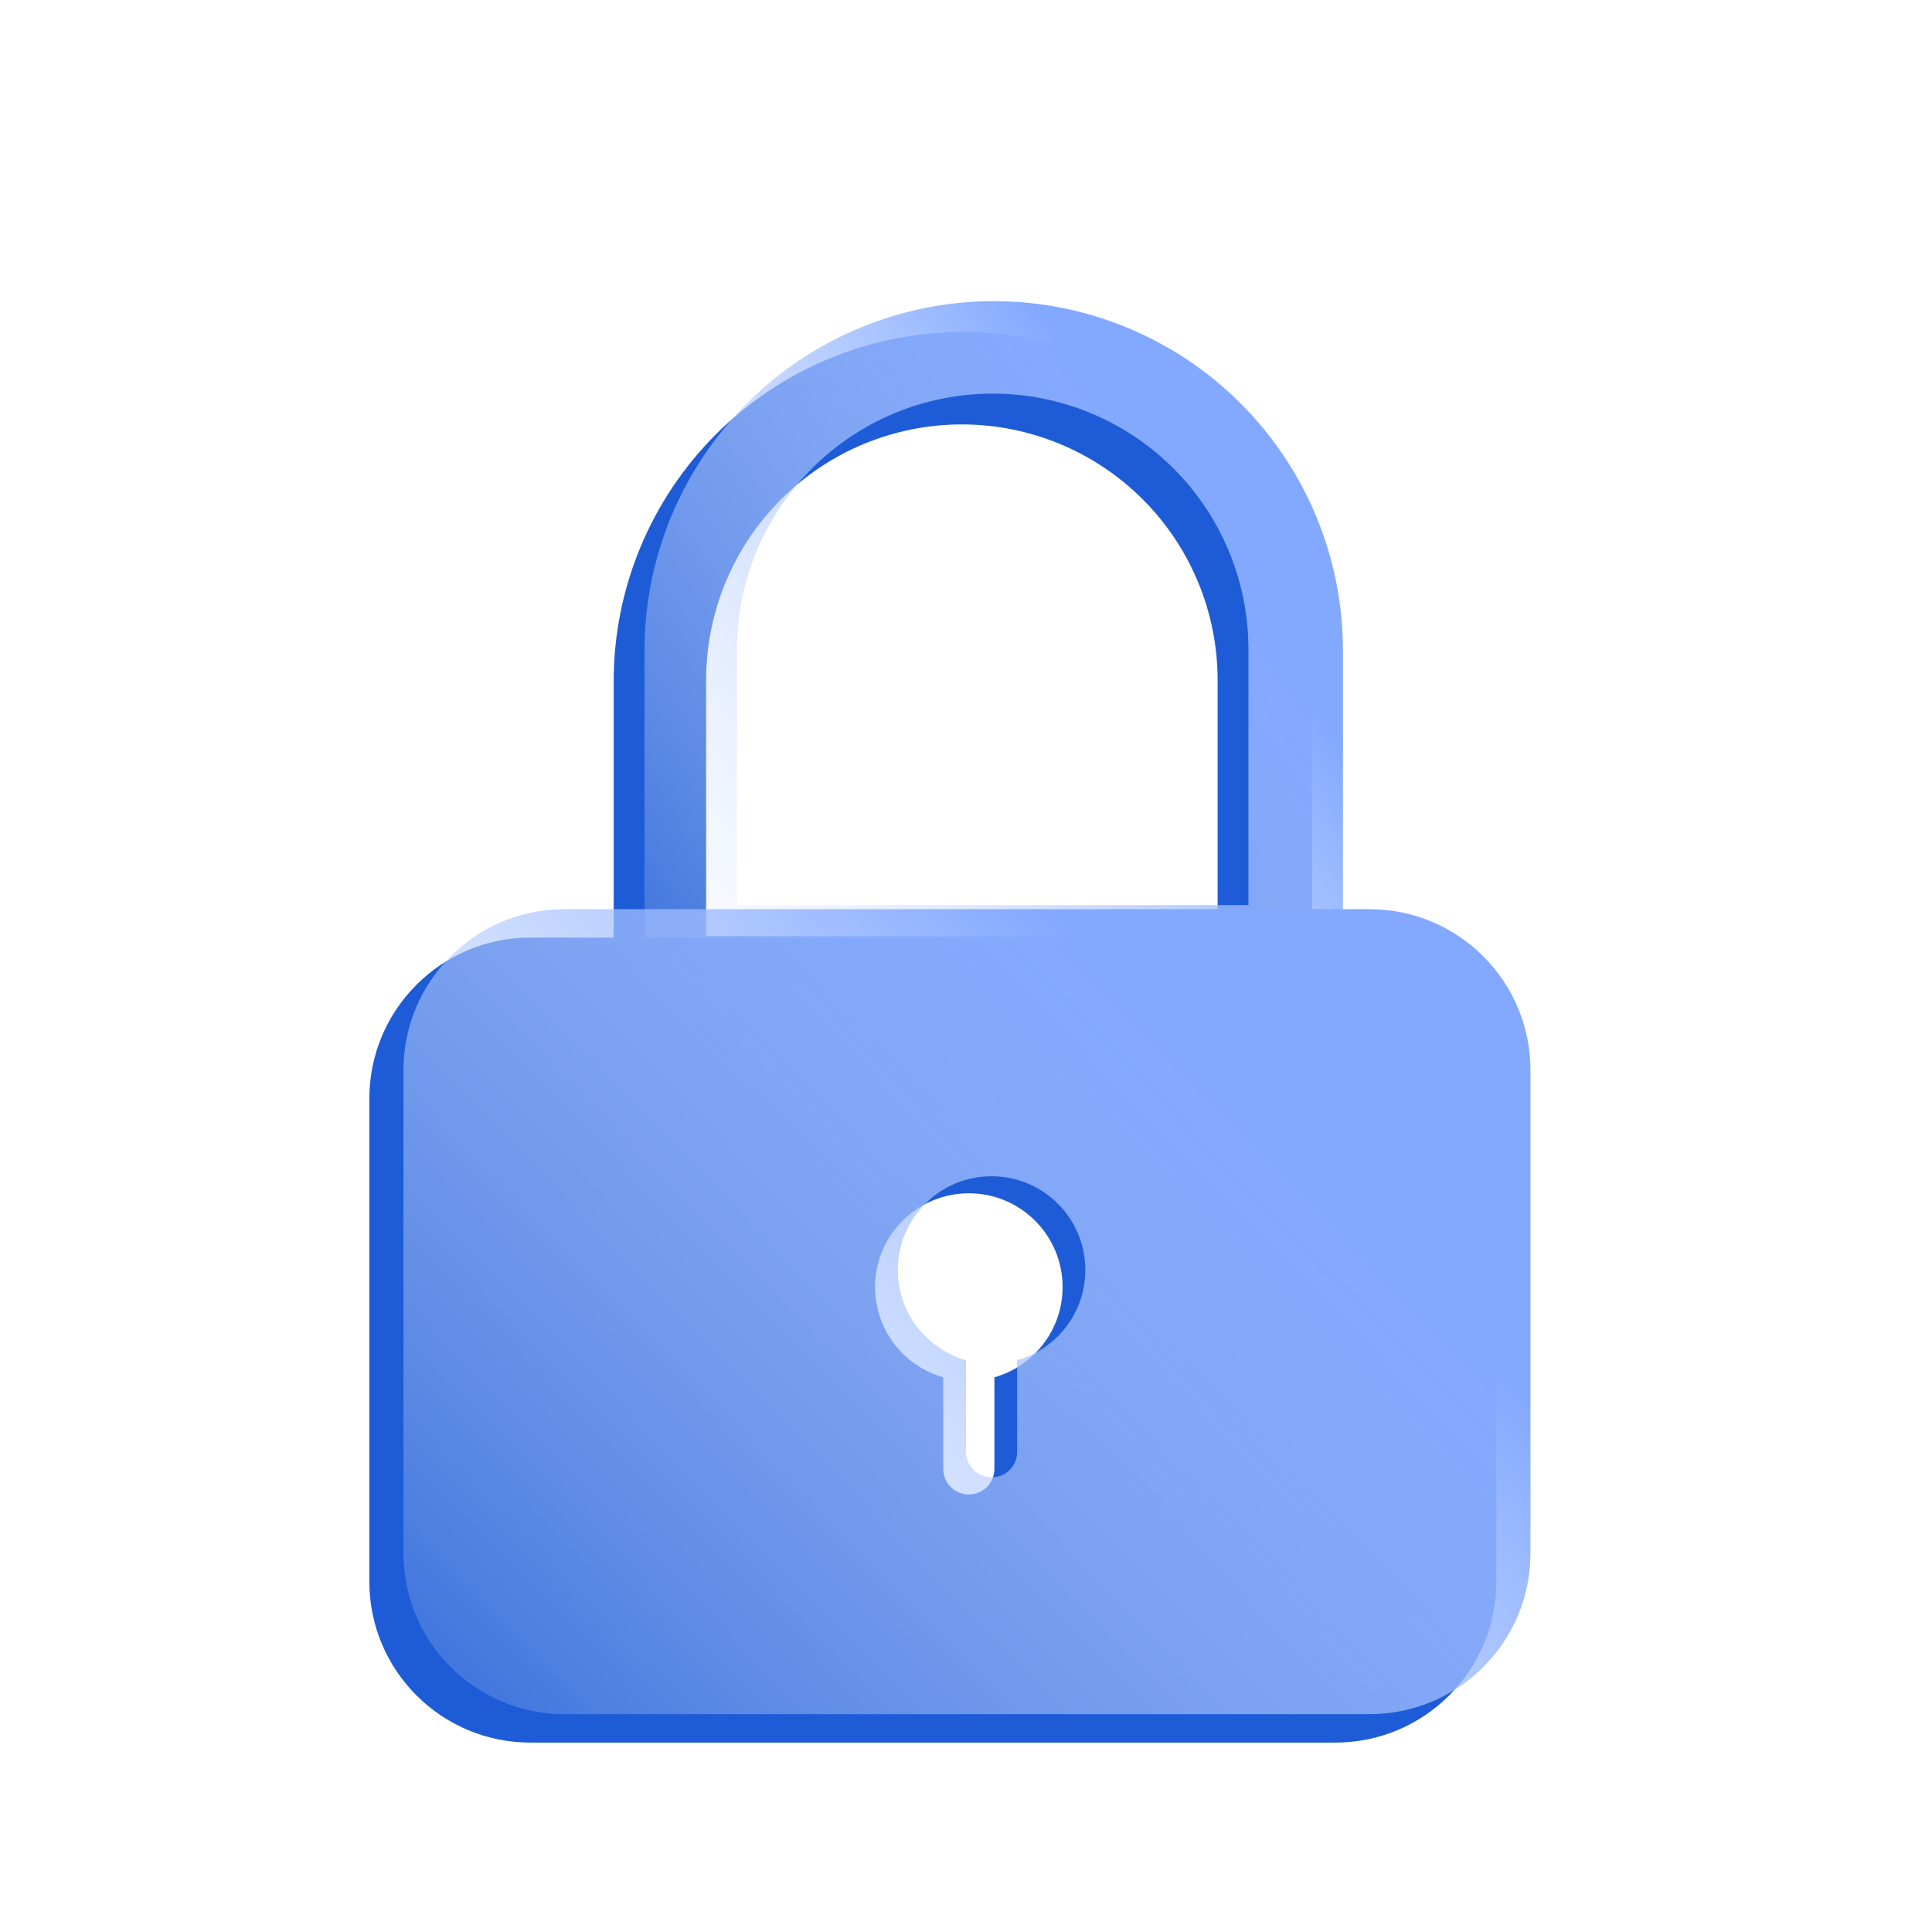
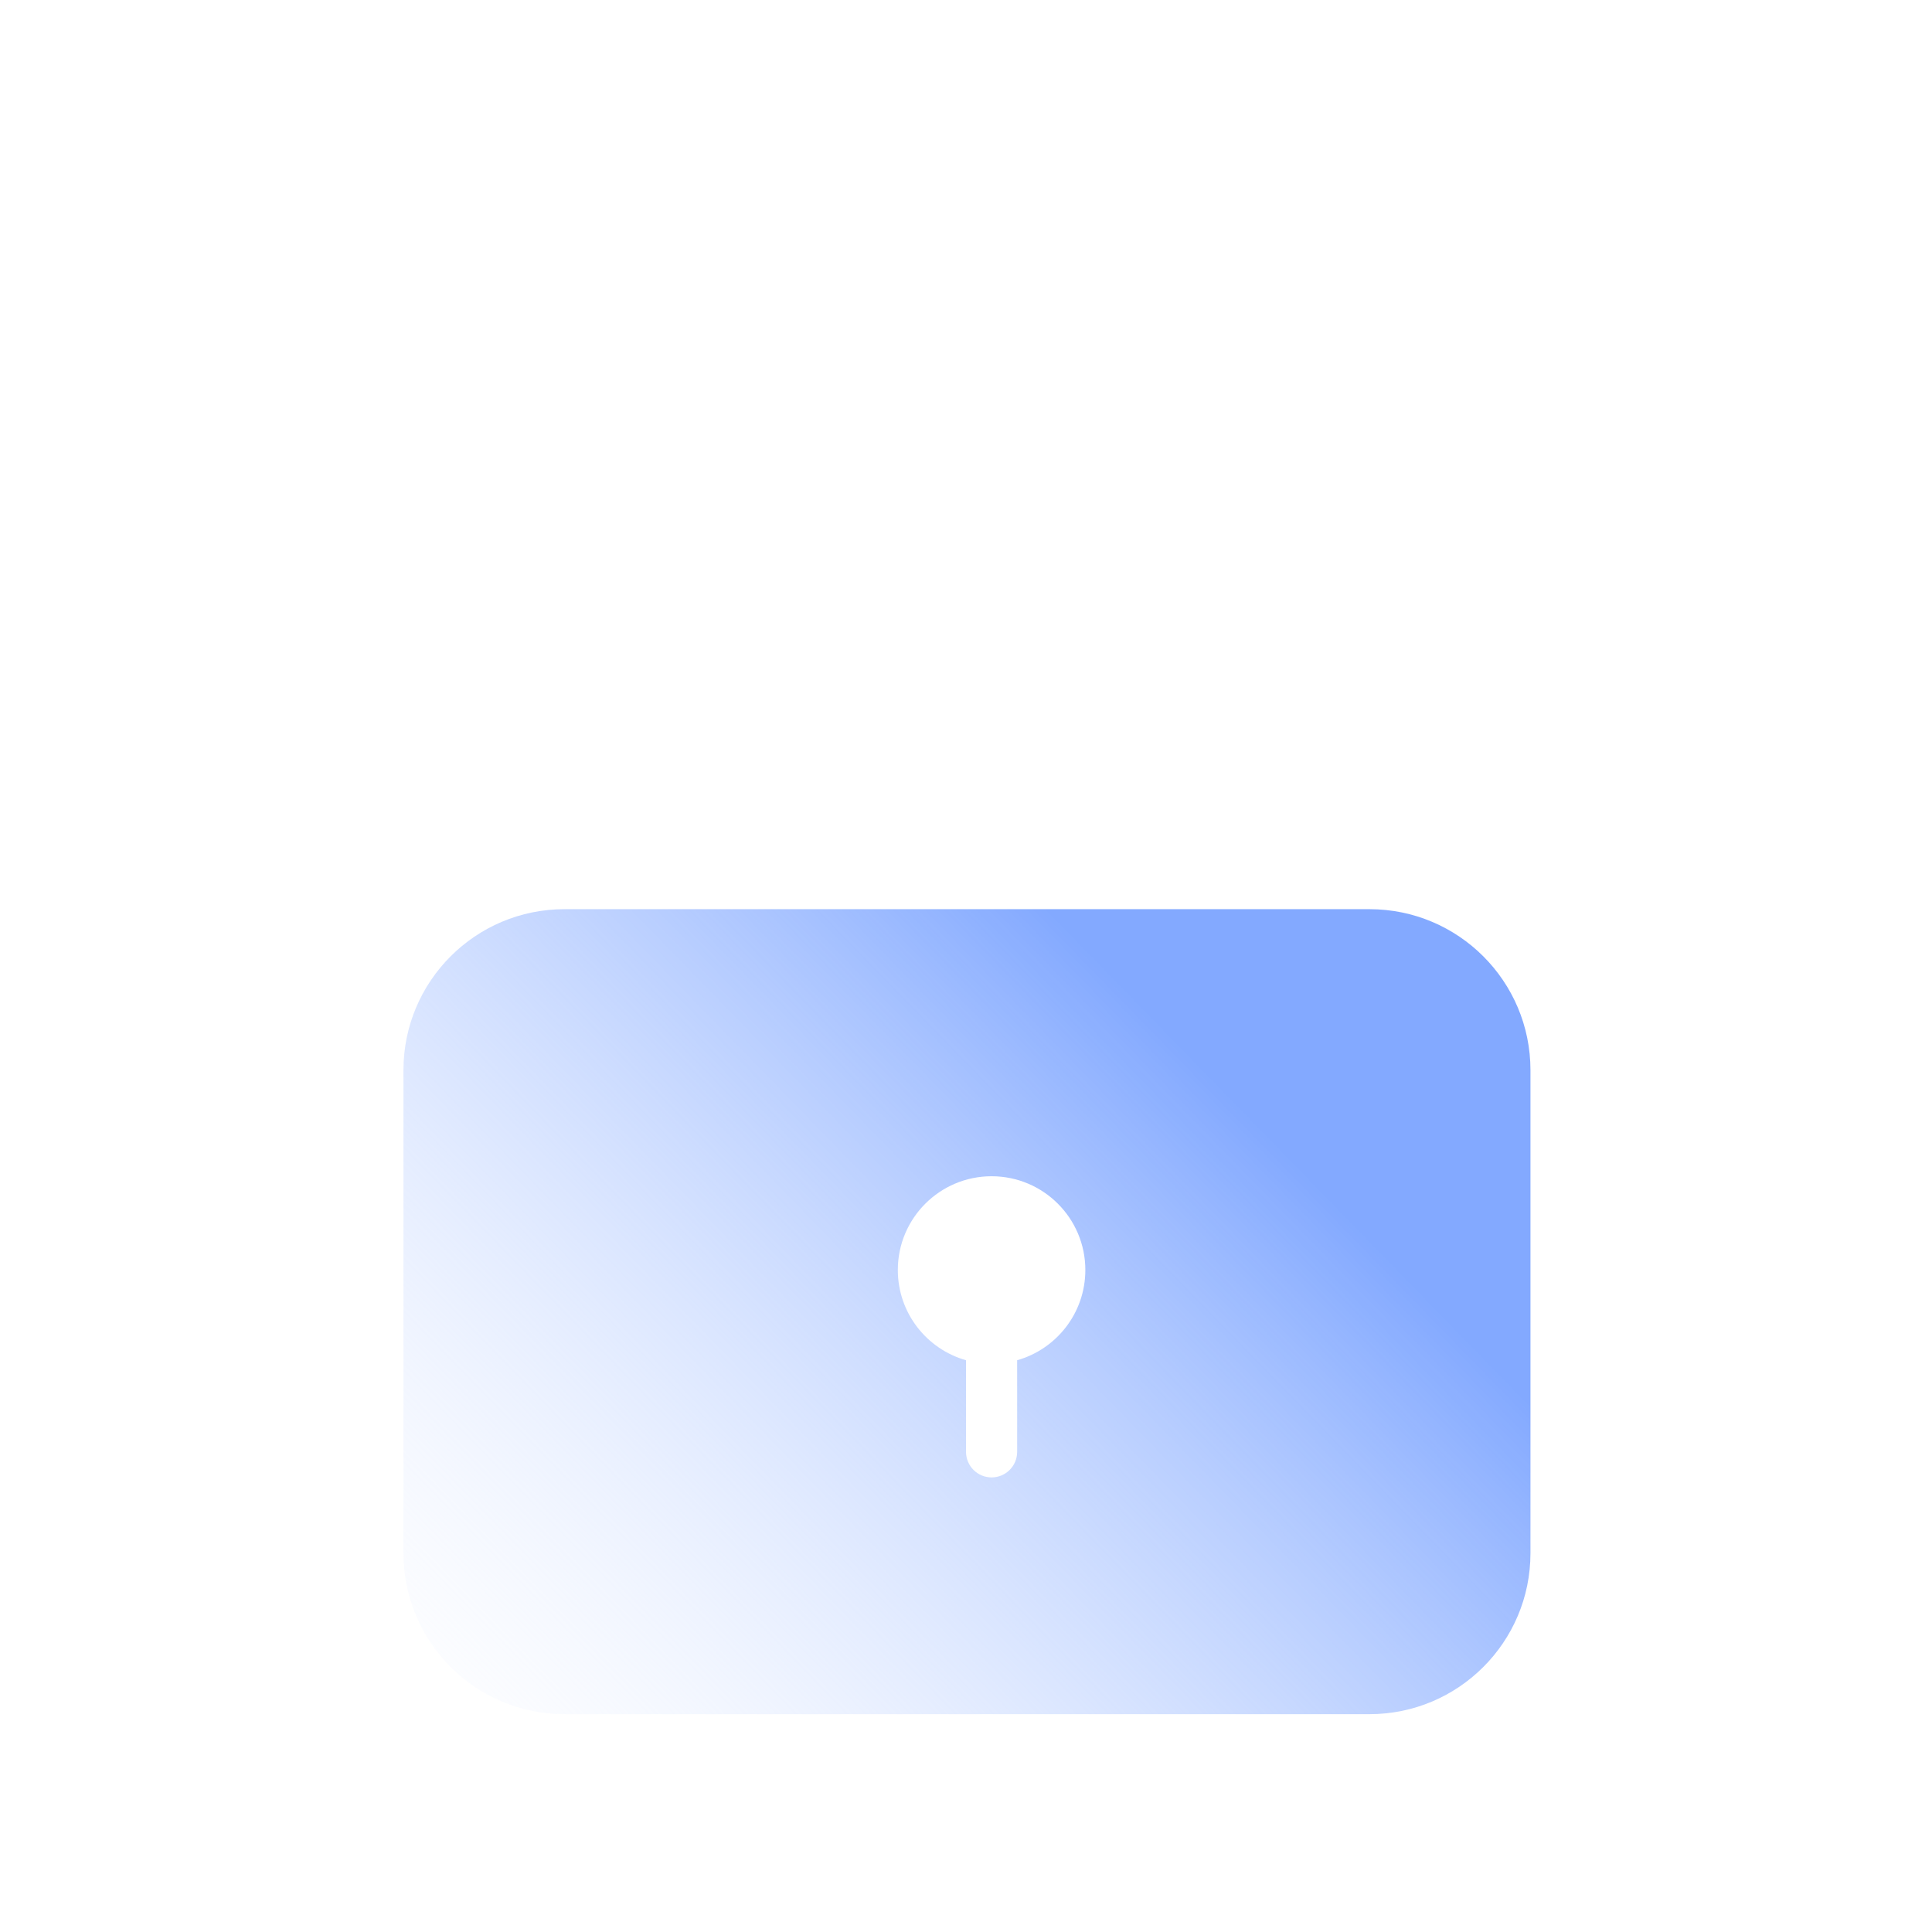
<svg xmlns="http://www.w3.org/2000/svg" width="226" height="226" viewBox="0 0 226 226" fill="none">
-   <path fill-rule="evenodd" clip-rule="evenodd" d="M71.787 79.685V120.534H153.487V79.685C153.487 68.851 149.183 58.46 141.522 50.8C133.861 43.139 123.471 38.835 112.637 38.835C101.803 38.835 91.412 43.139 83.752 50.8C76.091 58.46 71.787 68.851 71.787 79.685ZM82.601 79.565V109.481H142.434V79.565C142.434 71.63 139.282 64.021 133.671 58.41C128.061 52.8 120.452 49.648 112.517 49.648C104.583 49.648 96.974 52.8 91.363 58.41C85.753 64.021 82.601 71.63 82.601 79.565Z" fill="#1E5CD7" />
-   <path fill-rule="evenodd" clip-rule="evenodd" d="M75.394 76.079V116.929H157.094V76.079C157.094 65.245 152.79 54.854 145.129 47.194C137.469 39.533 127.078 35.229 116.244 35.229C105.41 35.229 95.02 39.533 87.359 47.194C79.698 54.854 75.394 65.245 75.394 76.079ZM86.208 75.959V105.875H146.041V75.959C146.041 68.024 142.889 60.415 137.279 54.805C131.668 49.194 124.059 46.042 116.125 46.042C108.19 46.042 100.581 49.194 94.971 54.805C89.36 60.415 86.208 68.024 86.208 75.959Z" fill="url(#paint0_linear_11384_117533)" />
-   <path fill-rule="evenodd" clip-rule="evenodd" d="M62.038 109.677H156.205C166.606 109.677 175.038 118.109 175.038 128.51V185.01C175.038 195.411 166.606 203.843 156.205 203.843H62.038C51.637 203.843 43.205 195.411 43.205 185.01V128.51C43.205 118.109 51.637 109.677 62.038 109.677ZM124.299 150.556C124.299 155.576 120.926 159.809 116.323 161.111V171.827C116.323 173.479 114.984 174.818 113.332 174.818C111.68 174.818 110.341 173.478 110.341 171.827V161.111C105.737 159.809 102.364 155.576 102.364 150.556C102.364 144.499 107.274 139.588 113.331 139.588C119.389 139.588 124.299 144.499 124.299 150.556Z" fill="#1E5CD7" />
  <path fill-rule="evenodd" clip-rule="evenodd" d="M66.029 106.353H160.195C170.597 106.353 179.029 114.785 179.029 125.186V181.686C179.029 192.087 170.597 200.519 160.195 200.519H66.029C55.627 200.519 47.195 192.087 47.195 181.686V125.186C47.195 114.785 55.627 106.353 66.029 106.353ZM126.96 148.561C126.96 153.582 123.587 157.814 118.984 159.116V169.832C118.984 171.484 117.645 172.823 115.993 172.823C114.341 172.823 113.002 171.484 113.002 169.832V159.116C108.398 157.815 105.025 153.582 105.025 148.561C105.025 142.504 109.935 137.594 115.992 137.594C122.05 137.594 126.96 142.504 126.96 148.561Z" fill="url(#paint1_linear_11384_117533)" />
  <defs>
    <linearGradient id="paint0_linear_11384_117533" x1="106.885" y1="15.598" x2="27.372" y2="70.925" gradientUnits="userSpaceOnUse">
      <stop stop-color="#83A9FF" />
      <stop offset="1" stop-color="white" stop-opacity="0" />
    </linearGradient>
    <linearGradient id="paint1_linear_11384_117533" x1="97.9" y1="80.959" x2="0.192" y2="176.139" gradientUnits="userSpaceOnUse">
      <stop stop-color="#83A9FF" />
      <stop offset="1" stop-color="white" stop-opacity="0" />
    </linearGradient>
  </defs>
</svg>